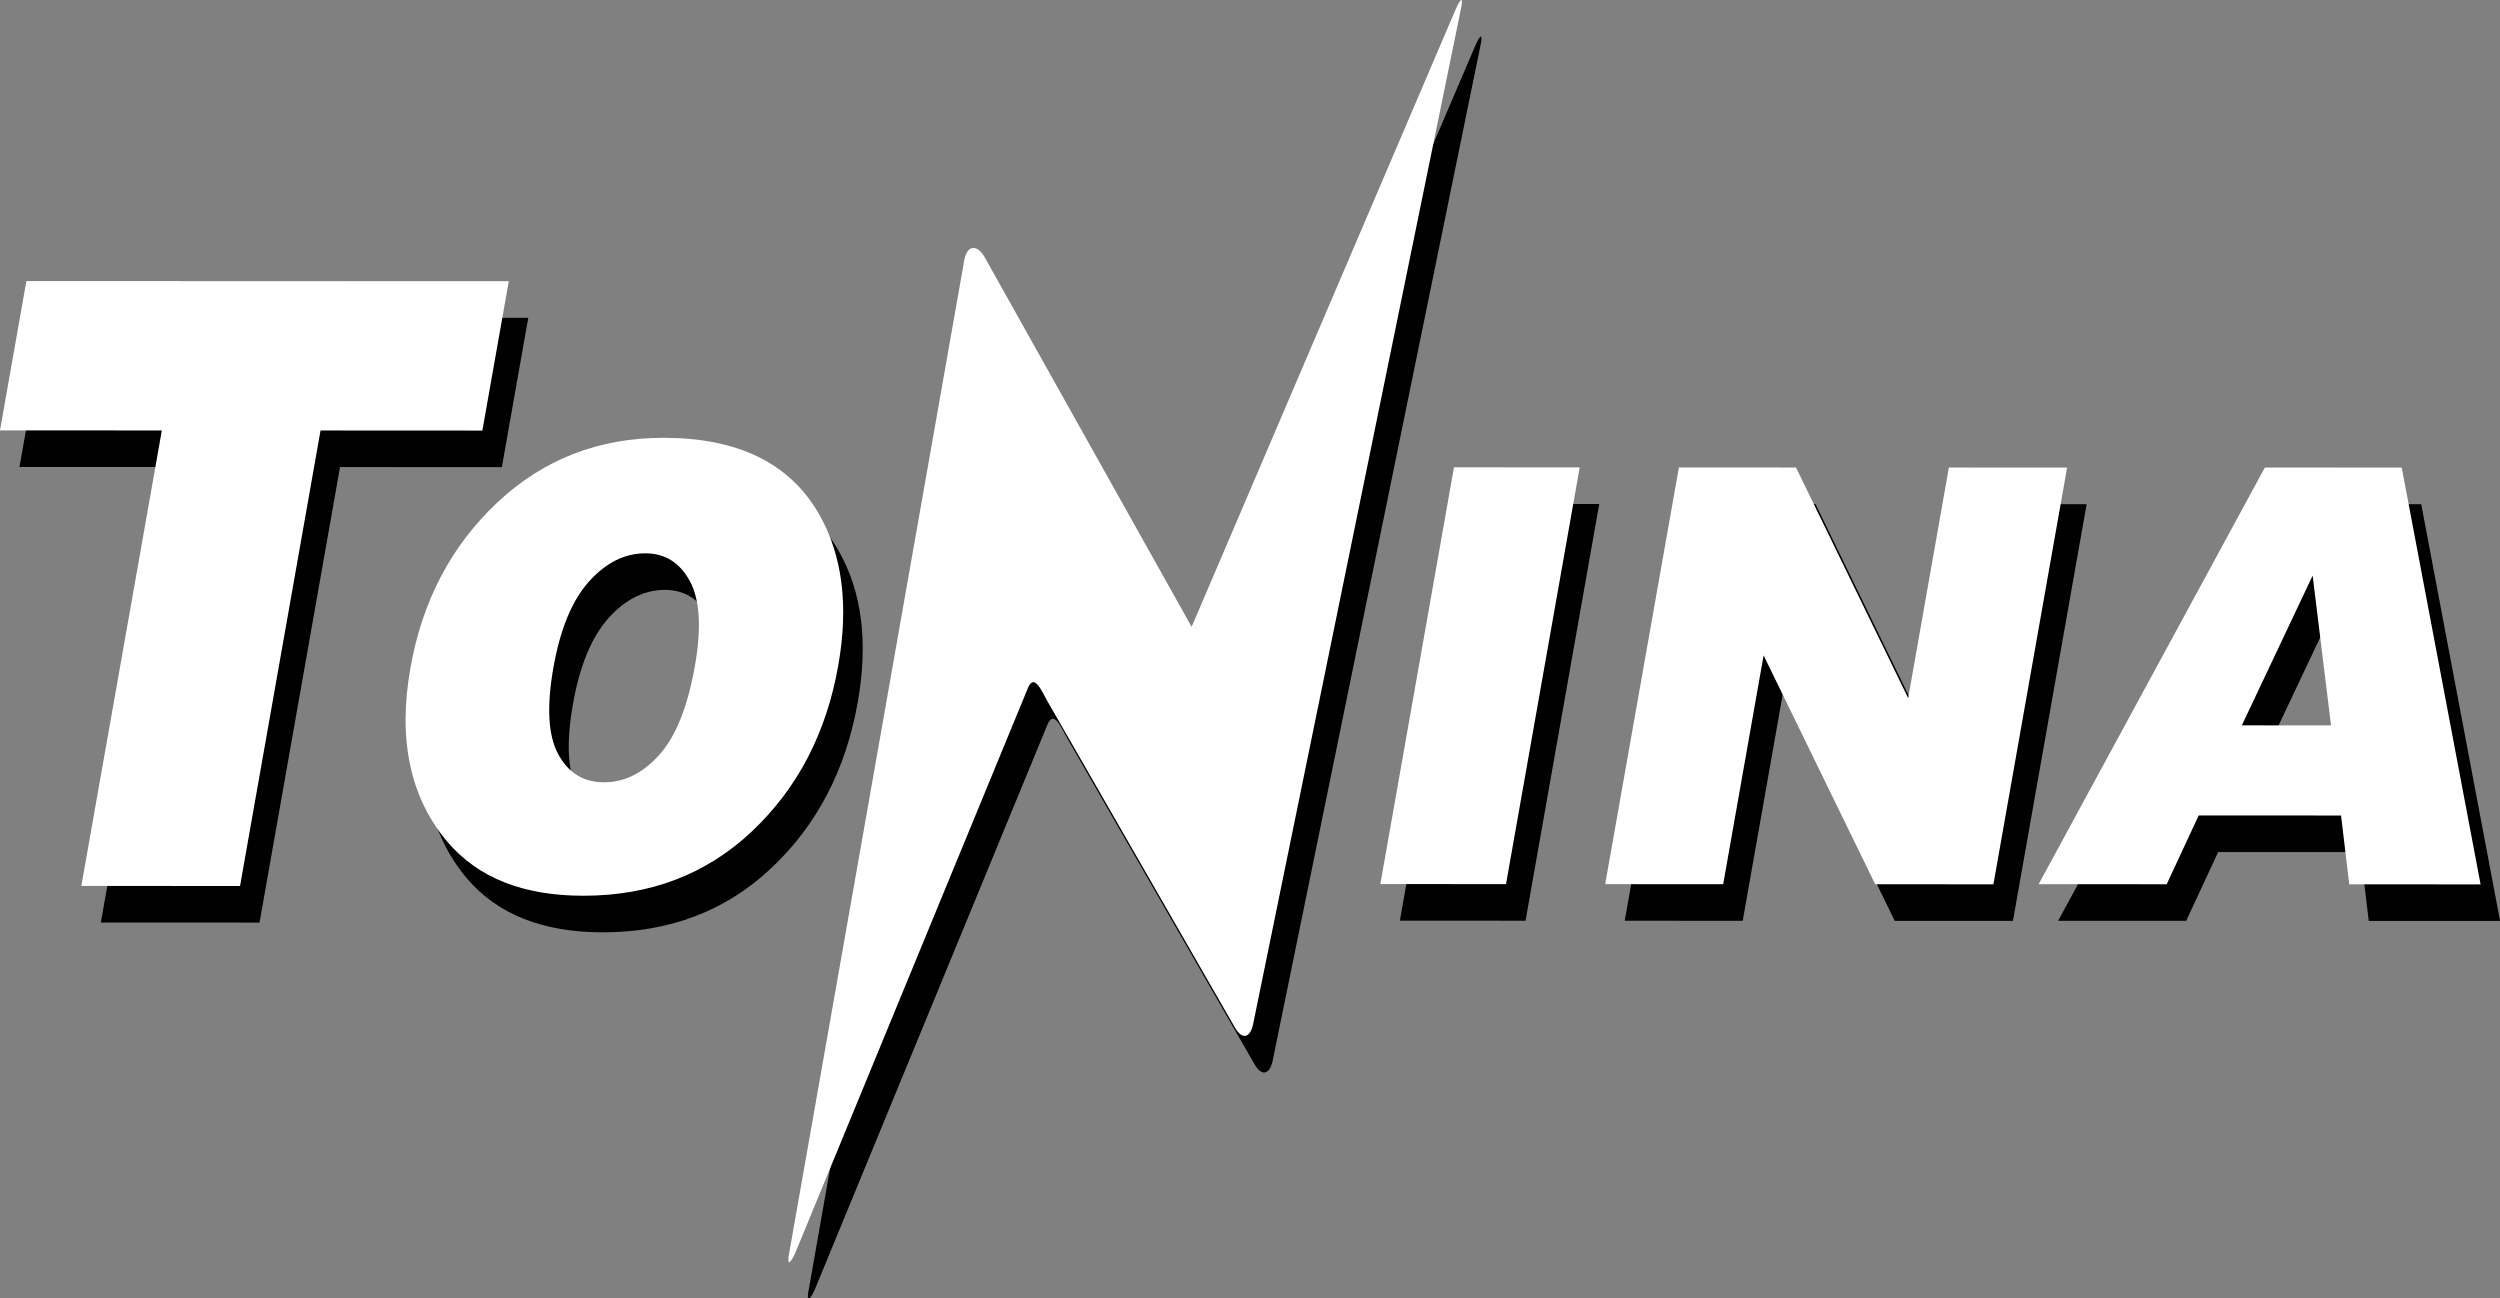
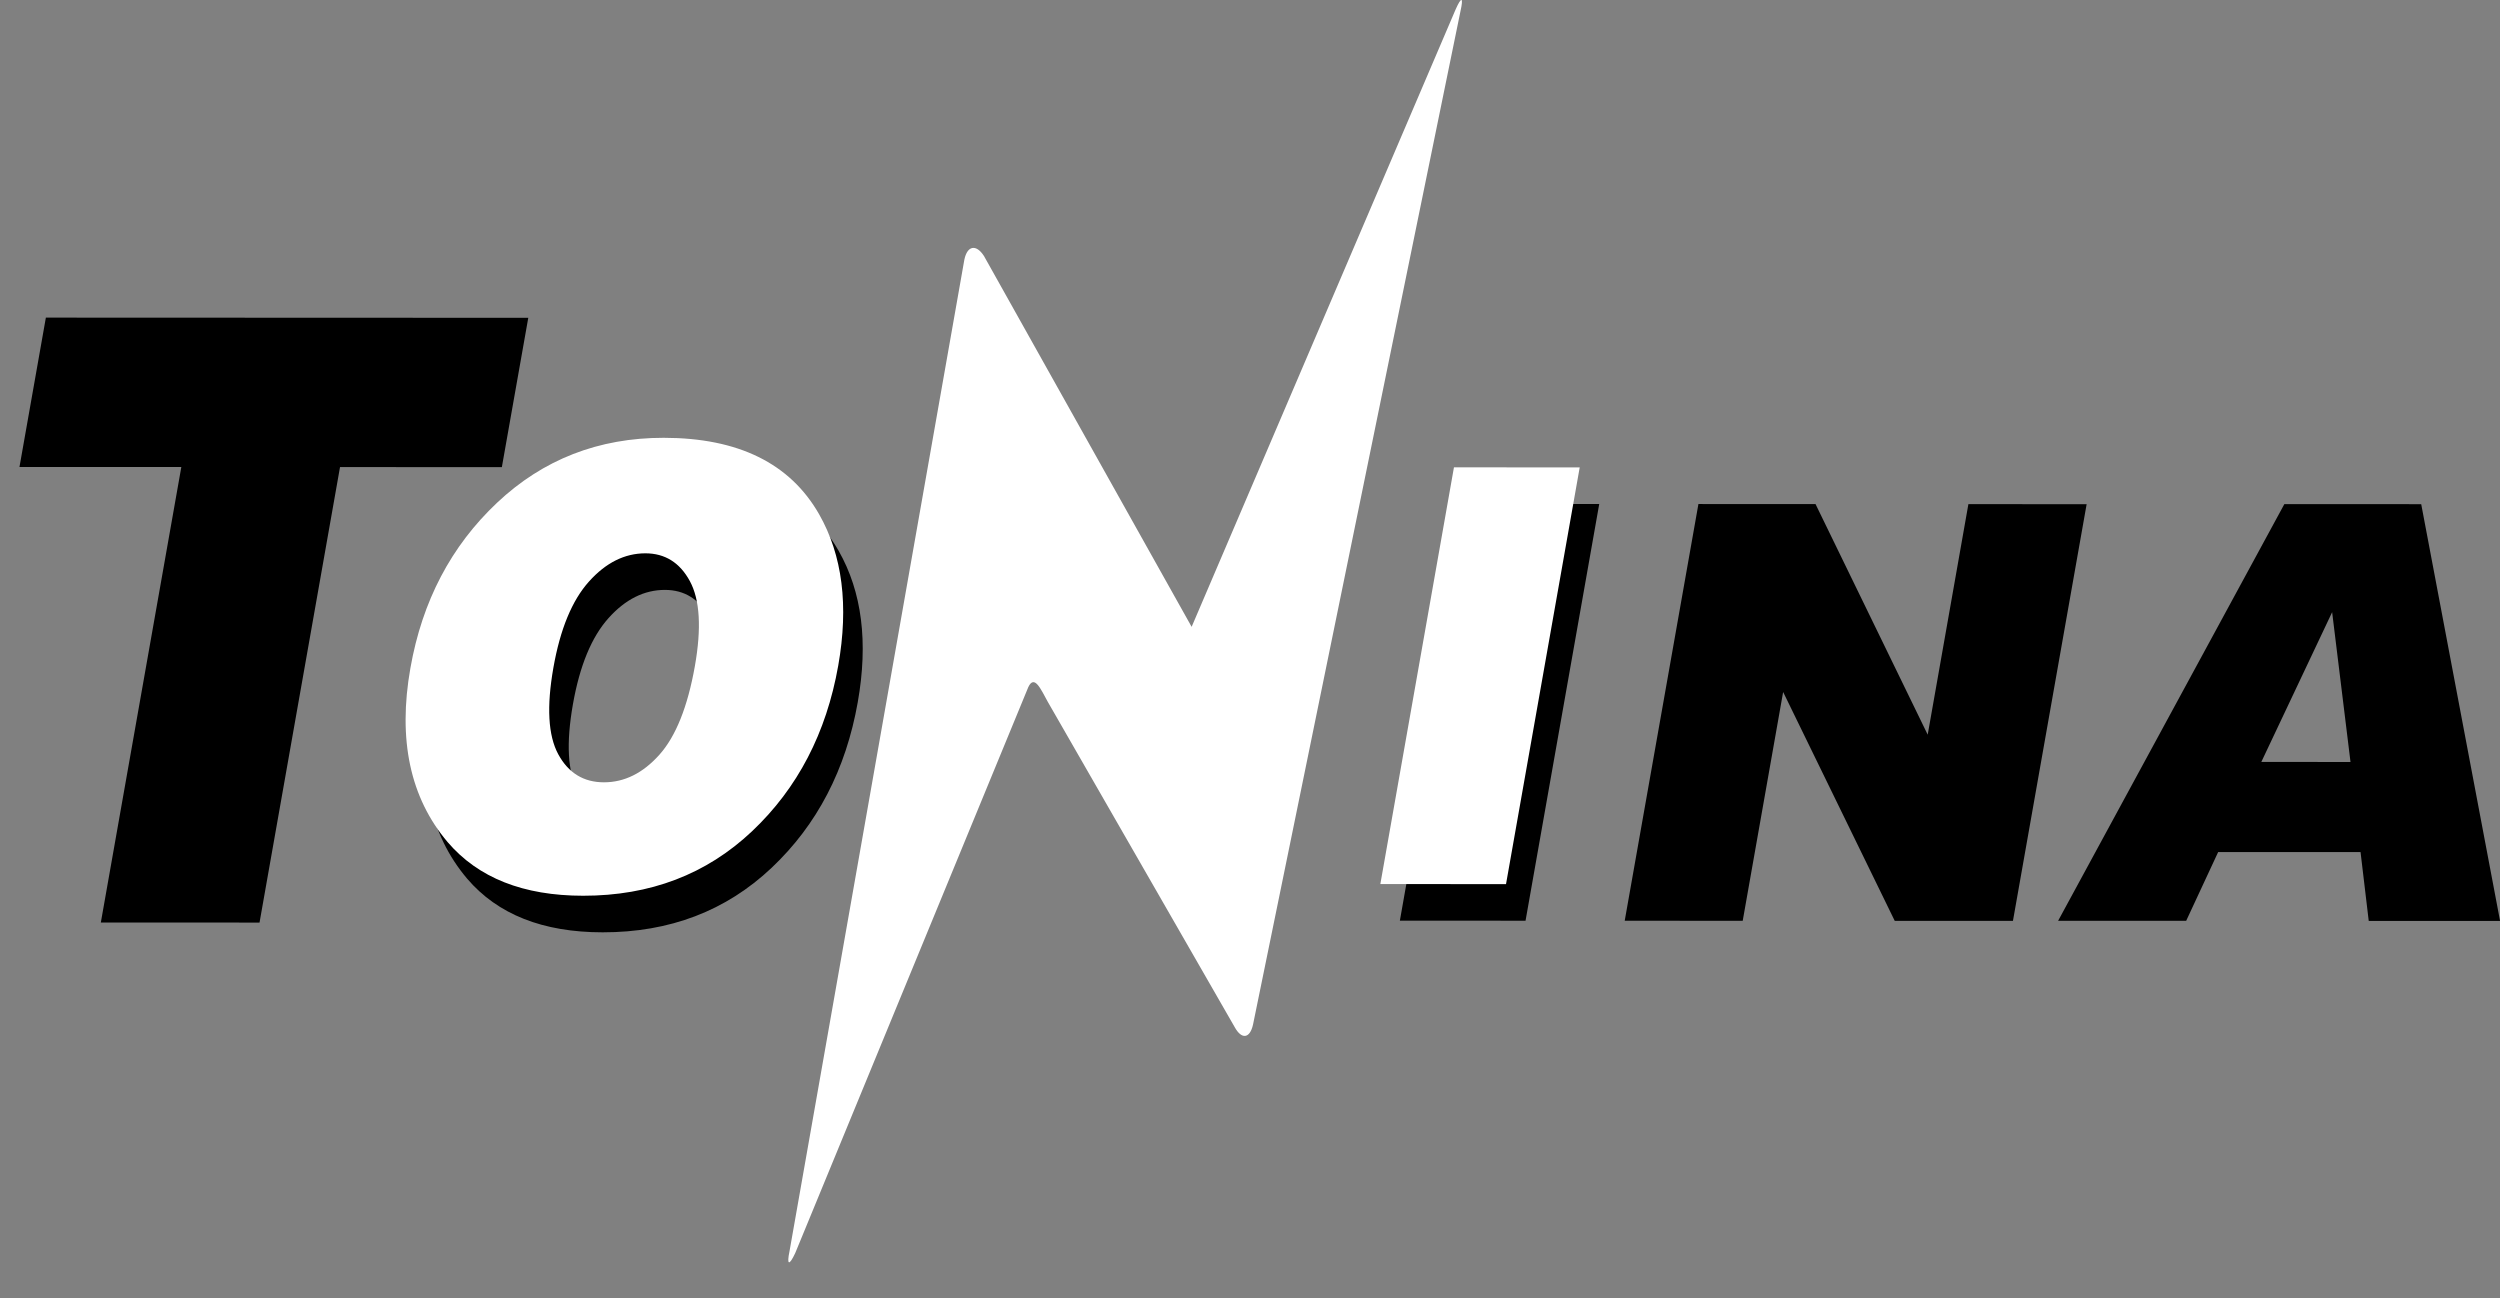
<svg xmlns="http://www.w3.org/2000/svg" xmlns:ns1="http://sodipodi.sourceforge.net/DTD/sodipodi-0.dtd" xmlns:ns2="http://www.inkscape.org/namespaces/inkscape" width="60.552mm" height="31.442mm" viewBox="0 0 60.552 31.442" version="1.1" id="svg1" ns1:docname="logo-tonina-blanco-con-sombra.svg" ns2:version="1.3 (0e150ed6c4, 2023-07-21)">
  <rect x="0" y="0" width="60.552" height="31.442" fill="#808080" stroke="none" />
  <ns1:namedview id="namedview1" pagecolor="#ffffff" bordercolor="#000000" borderopacity="0.25" ns2:showpageshadow="2" ns2:pageopacity="0.0" ns2:pagecheckerboard="0" ns2:deskcolor="#d1d1d1" ns2:document-units="mm" ns2:zoom="1.8088978" ns2:cx="-21.283679" ns2:cy="66.062328" ns2:window-width="2560" ns2:window-height="1369" ns2:window-x="-8" ns2:window-y="-8" ns2:window-maximized="1" ns2:current-layer="layer1" />
  <defs id="defs1">
    <clipPath clipPathUnits="userSpaceOnUse" id="clipPath26">
-       <path d="M 0,113 H 212 V 0 H 0 Z" transform="translate(-23.634,-80.805)" id="path26" />
-     </clipPath>
+       </clipPath>
    <clipPath clipPathUnits="userSpaceOnUse" id="clipPath28">
      <path d="M 0,113 H 212 V 0 H 0 Z" transform="translate(-59.82,-54.267)" id="path28" />
    </clipPath>
    <clipPath clipPathUnits="userSpaceOnUse" id="clipPath36">
      <path d="M 0,113 H 212 V 0 H 0 Z" transform="translate(-121.766,-99.455)" id="path36" />
    </clipPath>
    <clipPath clipPathUnits="userSpaceOnUse" id="clipPath30">
      <path d="M 0,113 H 212 V 0 H 0 Z" transform="translate(-121.649,-68.013)" id="path30" />
    </clipPath>
    <clipPath clipPathUnits="userSpaceOnUse" id="clipPath32">
-       <path d="M 0,113 H 212 V 0 H 0 Z" transform="translate(-137.092,-68.005)" id="path32" />
-     </clipPath>
+       </clipPath>
    <clipPath clipPathUnits="userSpaceOnUse" id="clipPath34">
-       <path d="M 0,113 H 212 V 0 H 0 Z" transform="translate(-181.864,-50.295)" id="path34" />
-     </clipPath>
+       </clipPath>
    <clipPath clipPathUnits="userSpaceOnUse" id="clipPath26-4">
      <path d="M 0,113 H 212 V 0 H 0 Z" transform="translate(-23.634,-80.805)" id="path26-8" />
    </clipPath>
    <clipPath clipPathUnits="userSpaceOnUse" id="clipPath28-9">
      <path d="M 0,113 H 212 V 0 H 0 Z" transform="translate(-59.82,-54.267)" id="path28-4" />
    </clipPath>
    <clipPath clipPathUnits="userSpaceOnUse" id="clipPath30-2">
      <path d="M 0,113 H 212 V 0 H 0 Z" transform="translate(-121.649,-68.013)" id="path30-0" />
    </clipPath>
    <clipPath clipPathUnits="userSpaceOnUse" id="clipPath32-1">
      <path d="M 0,113 H 212 V 0 H 0 Z" transform="translate(-137.092,-68.005)" id="path32-8" />
    </clipPath>
    <clipPath clipPathUnits="userSpaceOnUse" id="clipPath34-0">
      <path d="M 0,113 H 212 V 0 H 0 Z" transform="translate(-181.864,-50.295)" id="path34-2" />
    </clipPath>
    <clipPath clipPathUnits="userSpaceOnUse" id="clipPath36-8">
-       <path d="M 0,113 H 212 V 0 H 0 Z" transform="translate(-121.766,-99.455)" id="path36-8" />
-     </clipPath>
+       </clipPath>
  </defs>
  <g ns2:label="Capa 1" ns2:groupmode="layer" id="layer1" transform="translate(-75.142,-133.35)">
    <g id="g1" transform="translate(0,0.529)">
      <path id="path25-0" d="m 0,0 33.1,-0.013 -1.813,-10.247 -11.104,0.006 -5.523,-31.254 -10.889,0.004 5.523,31.253 -11.105,0.003 z" style="fill:#000000;fill-opacity:1;fill-rule:nonzero;stroke:none" transform="matrix(0.353,0,0,-0.353,76.253,140.514)" clip-path="url(#clipPath26-4)" />
      <path id="path27-3" d="m 0,0 c -0.474,-2.683 -0.363,-4.661 0.331,-5.946 0.695,-1.283 1.739,-1.926 3.134,-1.927 1.41,-10e-4 2.68,0.631 3.809,1.894 1.128,1.265 1.939,3.292 2.434,6.087 0.459,2.604 0.345,4.544 -0.343,5.819 C 8.677,7.199 7.659,7.837 6.314,7.839 4.888,7.839 3.596,7.193 2.438,5.9 1.28,4.608 0.467,2.642 0,0 m -9.811,-0.026 c 0.81,4.587 2.791,8.364 5.947,11.337 3.153,2.971 6.964,4.456 11.435,4.454 5.111,-0.005 8.665,-1.751 10.66,-5.245 1.602,-2.811 2.039,-6.274 1.312,-10.386 -0.817,-4.625 -2.788,-8.414 -5.914,-11.366 -3.128,-2.953 -6.989,-4.427 -11.588,-4.424 -4.104,0.001 -7.203,1.227 -9.301,3.682 -2.572,3.041 -3.423,7.024 -2.551,11.948" style="fill:#000000;fill-opacity:1;fill-rule:nonzero;stroke:none" transform="matrix(0.353,0,0,-0.353,89.019,149.876)" clip-path="url(#clipPath28-9)" />
      <path id="path29-0" d="m 0,0 8.628,-0.007 -5.056,-28.592 -8.623,0.005 z" style="fill:#000000;fill-opacity:1;fill-rule:nonzero;stroke:none" transform="matrix(0.353,0,0,-0.353,110.831,145.026)" clip-path="url(#clipPath30-2)" />
      <path id="path31-6" d="m 0,0 8.036,-0.004 7.696,-15.822 2.792,15.819 8.113,-0.005 -5.056,-28.591 -8.111,0.003 -7.657,15.703 -2.774,-15.7 -8.096,0.006 z" style="fill:#000000;fill-opacity:1;fill-rule:nonzero;stroke:none" transform="matrix(0.353,0,0,-0.353,116.279,145.029)" clip-path="url(#clipPath32-1)" />
-       <path id="path33-3" d="M 0,0 -1.26,10.28 -6.119,0.004 Z m 0.689,-6.182 -9.769,0.003 -2.195,-4.719 -8.786,0.003 15.522,28.589 9.391,-0.004 5.411,-28.598 -9.012,0.004 z" style="fill:#000000;fill-opacity:1;fill-rule:nonzero;stroke:none" transform="matrix(0.353,0,0,-0.353,132.073,151.277)" clip-path="url(#clipPath34-0)" />
+       <path id="path33-3" d="M 0,0 -1.26,10.28 -6.119,0.004 Z m 0.689,-6.182 -9.769,0.003 -2.195,-4.719 -8.786,0.003 15.522,28.589 9.391,-0.004 5.411,-28.598 -9.012,0.004 " style="fill:#000000;fill-opacity:1;fill-rule:nonzero;stroke:none" transform="matrix(0.353,0,0,-0.353,132.073,151.277)" clip-path="url(#clipPath34-0)" />
      <path id="path35-8" d="m 0,0 c 0.4,0.901 0.55,0.851 0.334,-0.111 l -14.237,-69.547 c -0.214,-0.962 -0.779,-1.043 -1.255,-0.18 l -12.825,22.321 c -0.475,0.861 -0.921,1.906 -1.34,1.012 l -15.992,-38.832 c -0.417,-0.893 -0.594,-0.834 -0.391,0.13 l 11.997,68.038 c 0.203,0.963 0.807,1.077 1.344,0.249 l 14.25,-25.447 z" style="fill:#000000;fill-opacity:1;fill-rule:nonzero;stroke:none" transform="matrix(0.353,0,0,-0.353,110.872,133.934)" clip-path="url(#clipPath36-8)" />
    </g>
    <g id="g2">
      <path id="path25" d="m 0,0 33.1,-0.013 -1.813,-10.247 -11.104,0.006 -5.523,-31.254 -10.889,0.004 5.523,31.253 -11.105,0.003 z" style="fill:#ffffff;fill-opacity:1;fill-rule:nonzero;stroke:none" transform="matrix(0.353,0,0,-0.353,75.781,140.157)" clip-path="url(#clipPath26)" />
      <path id="path27" d="m 0,0 c -0.474,-2.683 -0.363,-4.661 0.331,-5.946 0.695,-1.283 1.739,-1.926 3.134,-1.927 1.41,-10e-4 2.68,0.631 3.809,1.894 1.128,1.265 1.939,3.292 2.434,6.087 0.459,2.604 0.345,4.544 -0.343,5.819 C 8.677,7.199 7.659,7.837 6.314,7.839 4.888,7.839 3.596,7.193 2.438,5.9 1.28,4.608 0.467,2.642 0,0 m -9.811,-0.026 c 0.81,4.587 2.791,8.364 5.947,11.337 3.153,2.971 6.964,4.456 11.435,4.454 5.111,-0.005 8.665,-1.751 10.66,-5.245 1.602,-2.811 2.039,-6.274 1.312,-10.386 -0.817,-4.625 -2.788,-8.414 -5.914,-11.366 -3.128,-2.953 -6.989,-4.427 -11.588,-4.424 -4.104,0.001 -7.203,1.227 -9.301,3.682 -2.572,3.041 -3.423,7.024 -2.551,11.948" style="fill:#ffffff;fill-opacity:1;fill-rule:nonzero;stroke:none" transform="matrix(0.353,0,0,-0.353,88.546,149.519)" clip-path="url(#clipPath28)" />
      <path id="path29" d="m 0,0 8.628,-0.007 -5.056,-28.592 -8.623,0.005 z" style="fill:#ffffff;fill-opacity:1;fill-rule:nonzero;stroke:none" transform="matrix(0.353,0,0,-0.353,110.358,144.669)" clip-path="url(#clipPath30)" />
      <path id="path31" d="m 0,0 8.036,-0.004 7.696,-15.822 2.792,15.819 8.113,-0.005 -5.056,-28.591 -8.111,0.003 -7.657,15.703 -2.774,-15.7 -8.096,0.006 z" style="fill:#ffffff;fill-opacity:1;fill-rule:nonzero;stroke:none" transform="matrix(0.353,0,0,-0.353,115.806,144.672)" clip-path="url(#clipPath32)" />
      <path id="path33" d="M 0,0 -1.26,10.28 -6.119,0.004 Z m 0.689,-6.182 -9.769,0.003 -2.195,-4.719 -8.786,0.003 15.522,28.589 9.391,-0.004 5.411,-28.598 -9.012,0.004 z" style="fill:#ffffff;fill-opacity:1;fill-rule:nonzero;stroke:none" transform="matrix(0.353,0,0,-0.353,131.601,150.92)" clip-path="url(#clipPath34)" />
      <path id="path35" d="m 0,0 c 0.4,0.901 0.55,0.851 0.334,-0.111 l -14.237,-69.547 c -0.214,-0.962 -0.779,-1.043 -1.255,-0.18 l -12.825,22.321 c -0.475,0.861 -0.921,1.906 -1.34,1.012 l -15.992,-38.832 c -0.417,-0.893 -0.594,-0.834 -0.391,0.13 l 11.997,68.038 c 0.203,0.963 0.807,1.077 1.344,0.249 l 14.25,-25.447 z" style="fill:#ffffff;fill-opacity:1;fill-rule:nonzero;stroke:none" transform="matrix(0.353,0,0,-0.353,110.399,133.577)" clip-path="url(#clipPath36)" />
    </g>
  </g>
</svg>